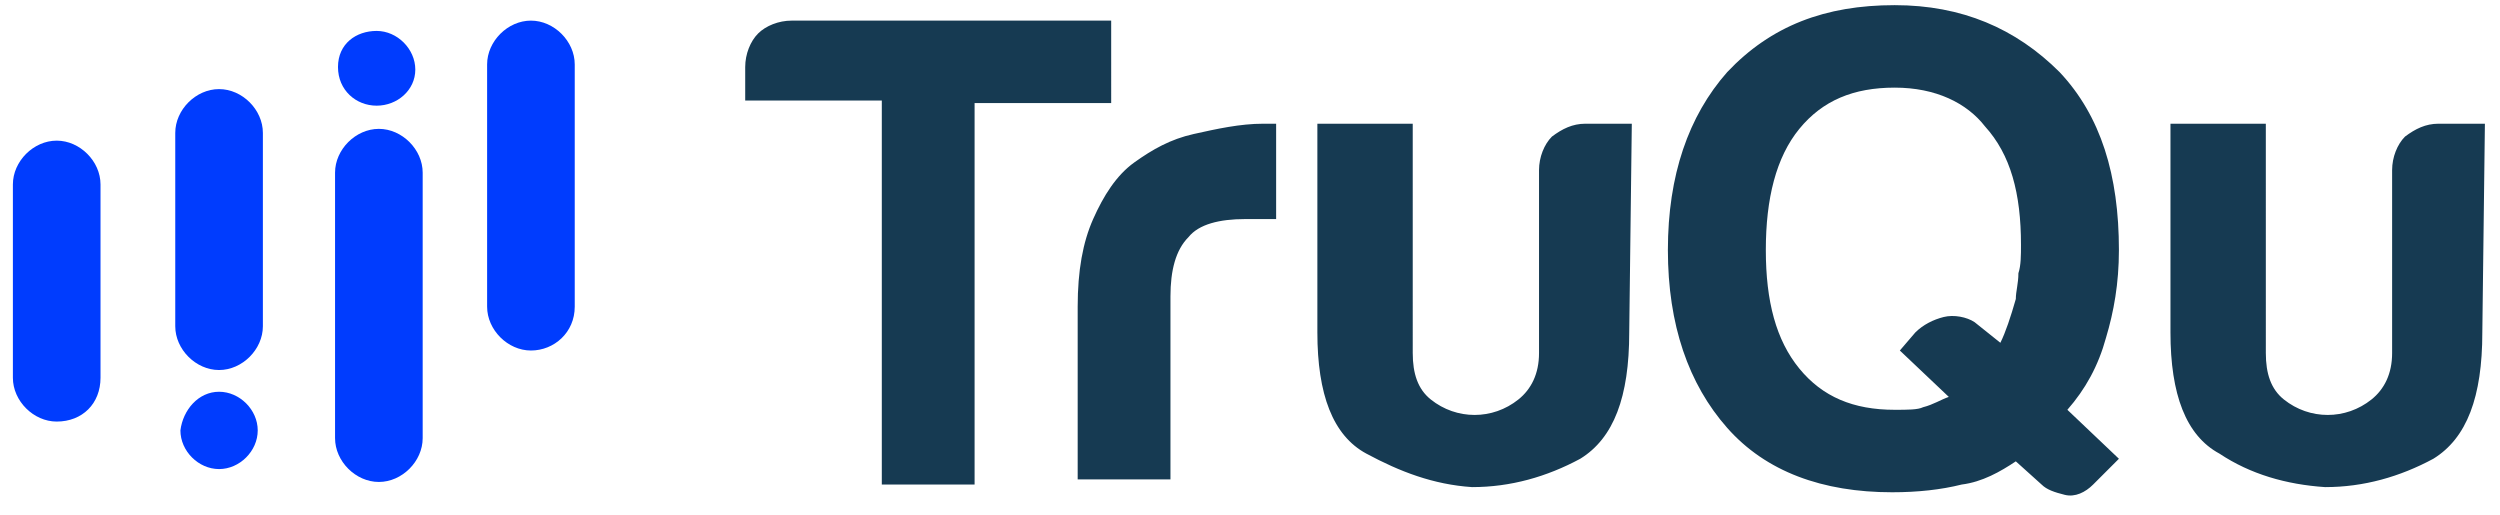
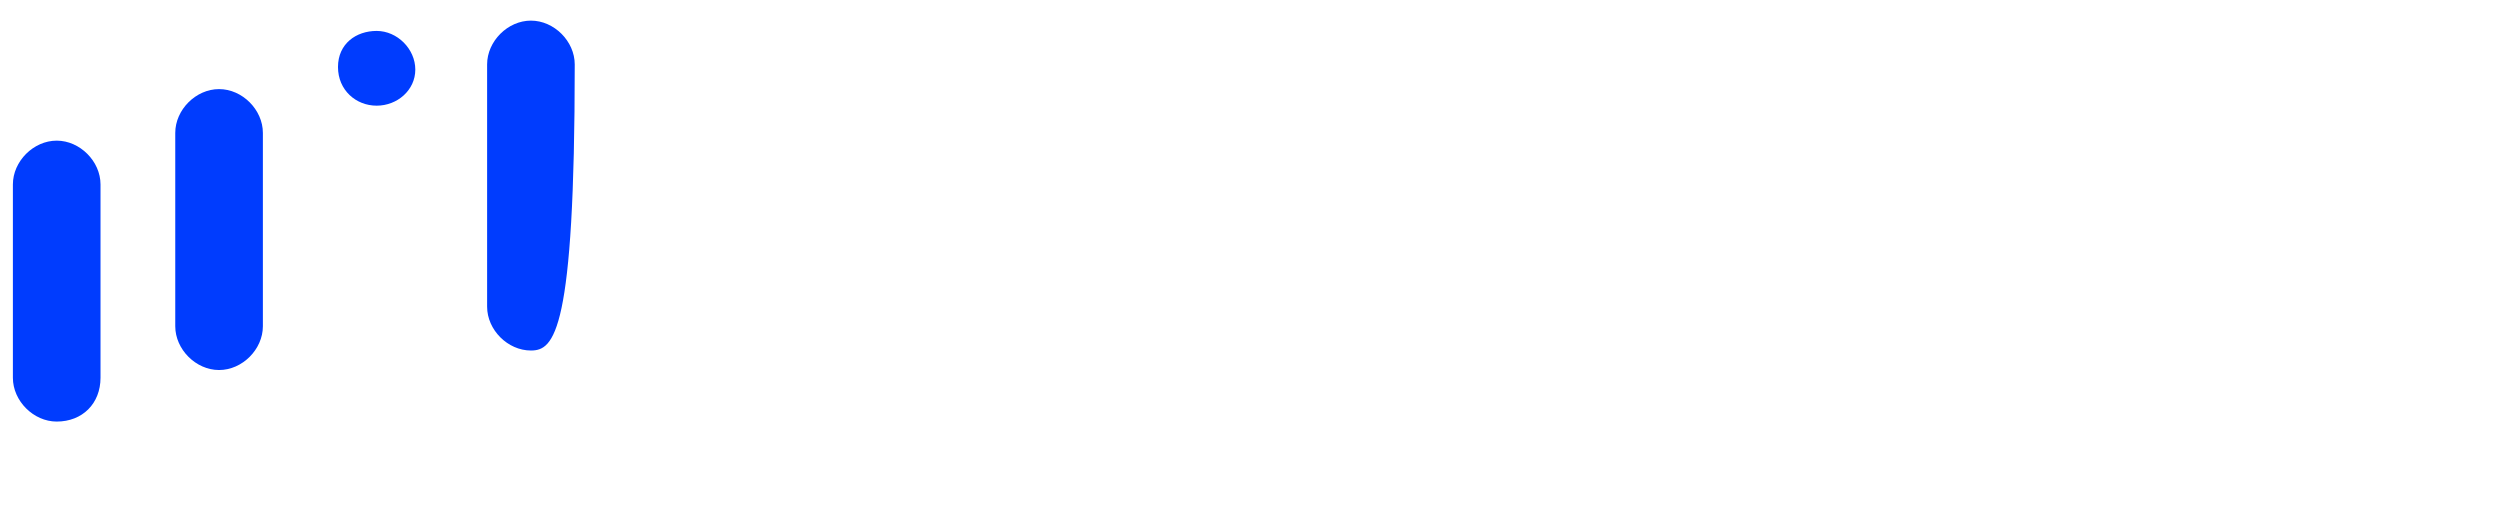
<svg xmlns="http://www.w3.org/2000/svg" version="1.1" id="Layer_1" x="0px" y="0px" viewBox="0 0 97 20" style="enable-background:new 0 0 97 20;" xml:space="preserve">
  <style type="text/css">
	.st0{fill-rule:evenodd;clip-rule:evenodd;fill:#003CFE;}
	.st1{fill-rule:evenodd;clip-rule:evenodd;fill:#163A52;}
</style>
  <title>TruQu_logo_white</title>
  <desc>Created with Sketch.</desc>
  <g id="Artboard-2" transform="translate(-182, -62)">
    <g id="TruQu_logo_white" transform="translate(182, 62)">
      <g id="Group-4" transform="translate(0, 3.257)">
        <g id="Clip-2">
			</g>
        <path id="Fill-1" class="st0" d="M8.5,11.1c-0.9,0-1.7-0.8-1.7-1.7V1.9c0-0.9,0.8-1.7,1.7-1.7s1.7,0.8,1.7,1.7v7.5     C10.2,10.3,9.4,11.1,8.5,11.1" />
        <path id="Fill-3" class="st0" d="M2.2,13.1c-0.9,0-1.7-0.8-1.7-1.7V3.9c0-0.9,0.8-1.7,1.7-1.7S3.9,3,3.9,3.9v7.5     C3.9,12.4,3.2,13.1,2.2,13.1" />
      </g>
-       <path id="Fill-5" class="st0" d="M14.7,18.7c-0.9,0-1.7-0.8-1.7-1.7V6.7C13,5.8,13.8,5,14.7,5s1.7,0.8,1.7,1.7V17    C16.4,17.9,15.6,18.7,14.7,18.7" />
-       <path id="Fill-6" class="st0" d="M20.6,13.6c-0.9,0-1.7-0.8-1.7-1.7V2.5c0-0.9,0.8-1.7,1.7-1.7s1.7,0.8,1.7,1.7v9.4    C22.3,12.9,21.5,13.6,20.6,13.6" />
-       <path id="Fill-7" class="st0" d="M8.5,15.2c0.8,0,1.5,0.7,1.5,1.5c0,0.8-0.7,1.5-1.5,1.5S7,17.5,7,16.7    C7.1,15.9,7.7,15.2,8.5,15.2" />
+       <path id="Fill-6" class="st0" d="M20.6,13.6c-0.9,0-1.7-0.8-1.7-1.7V2.5c0-0.9,0.8-1.7,1.7-1.7s1.7,0.8,1.7,1.7C22.3,12.9,21.5,13.6,20.6,13.6" />
      <g id="Group-11" transform="translate(12.514, 0)">
        <g id="Clip-9">
			</g>
        <path id="Fill-8" class="st0" d="M2.1,1.2c0.8,0,1.5,0.7,1.5,1.5S2.9,4.1,2.1,4.1S0.6,3.5,0.6,2.6S1.3,1.2,2.1,1.2" />
-         <path id="Fill-10" class="st1" d="M83.9,4.8h-1.8c-0.5,0-0.9,0.2-1.3,0.5c-0.3,0.3-0.5,0.8-0.5,1.3v7.1c0,0.8-0.3,1.4-0.8,1.8     c-0.5,0.4-1.1,0.6-1.7,0.6s-1.2-0.2-1.7-0.6c-0.5-0.4-0.7-1-0.7-1.8V4.8h-3.7v8.1c0,2.4,0.6,4,1.9,4.7c1.2,0.8,2.6,1.2,4.1,1.3     c1.5,0,2.9-0.4,4.2-1.1c1.3-0.8,1.9-2.4,1.9-4.9L83.9,4.8L83.9,4.8z M63.1,15.4l-1.9-1.8l0.6-0.7c0.3-0.3,0.7-0.5,1.1-0.6     s0.9,0,1.2,0.2l1,0.8c0.2-0.4,0.4-1,0.6-1.7c0-0.3,0.1-0.6,0.1-1c0.1-0.3,0.1-0.7,0.1-1.1c0-2-0.4-3.5-1.4-4.6     C63.8,4,62.6,3.4,61,3.4S58.2,3.9,57.3,5S56,7.7,56,9.7s0.4,3.5,1.3,4.6c0.9,1.1,2.1,1.6,3.7,1.6c0.5,0,0.9,0,1.1-0.1     C62.5,15.7,62.8,15.5,63.1,15.4z M65.7,17.9c-0.6,0.4-1.3,0.8-2.1,0.9c-0.8,0.2-1.7,0.3-2.7,0.3c-2.7,0-4.9-0.8-6.4-2.5     s-2.3-4-2.3-6.9s0.8-5.2,2.3-6.9C56.2,1,58.3,0.2,61,0.2c2.6,0,4.7,0.9,6.4,2.6c1.6,1.7,2.3,4,2.3,6.9c0,1.3-0.2,2.4-0.5,3.4     c-0.3,1.1-0.8,2-1.5,2.8l2,1.9l-1,1c-0.3,0.3-0.7,0.5-1.1,0.4s-0.7-0.2-0.9-0.4L65.7,17.9z M50.8,4.8H49c-0.5,0-0.9,0.2-1.3,0.5     c-0.3,0.3-0.5,0.8-0.5,1.3v7.1c0,0.8-0.3,1.4-0.8,1.8c-0.5,0.4-1.1,0.6-1.7,0.6s-1.2-0.2-1.7-0.6c-0.5-0.4-0.7-1-0.7-1.8V4.8     h-3.7v8.1c0,2.4,0.6,4,1.9,4.7s2.6,1.2,4.1,1.3c1.5,0,2.9-0.4,4.2-1.1c1.3-0.8,1.9-2.4,1.9-4.9L50.8,4.8L50.8,4.8z M29.3,18.6     v-6.7c0-1.4,0.2-2.5,0.6-3.4s0.9-1.7,1.6-2.2s1.4-0.9,2.3-1.1c0.9-0.2,1.8-0.4,2.7-0.4H37v3.7h-1.2c-1,0-1.8,0.2-2.2,0.7     c-0.5,0.5-0.7,1.3-0.7,2.3v7.1H29.3L29.3,18.6z M21.7,18.6V3.9h-5.3V2.6c0-0.5,0.2-1,0.5-1.3s0.8-0.5,1.3-0.5h12.4V4h-5.3v14.8     h-3.6V18.6z" />
      </g>
    </g>
  </g>
</svg>